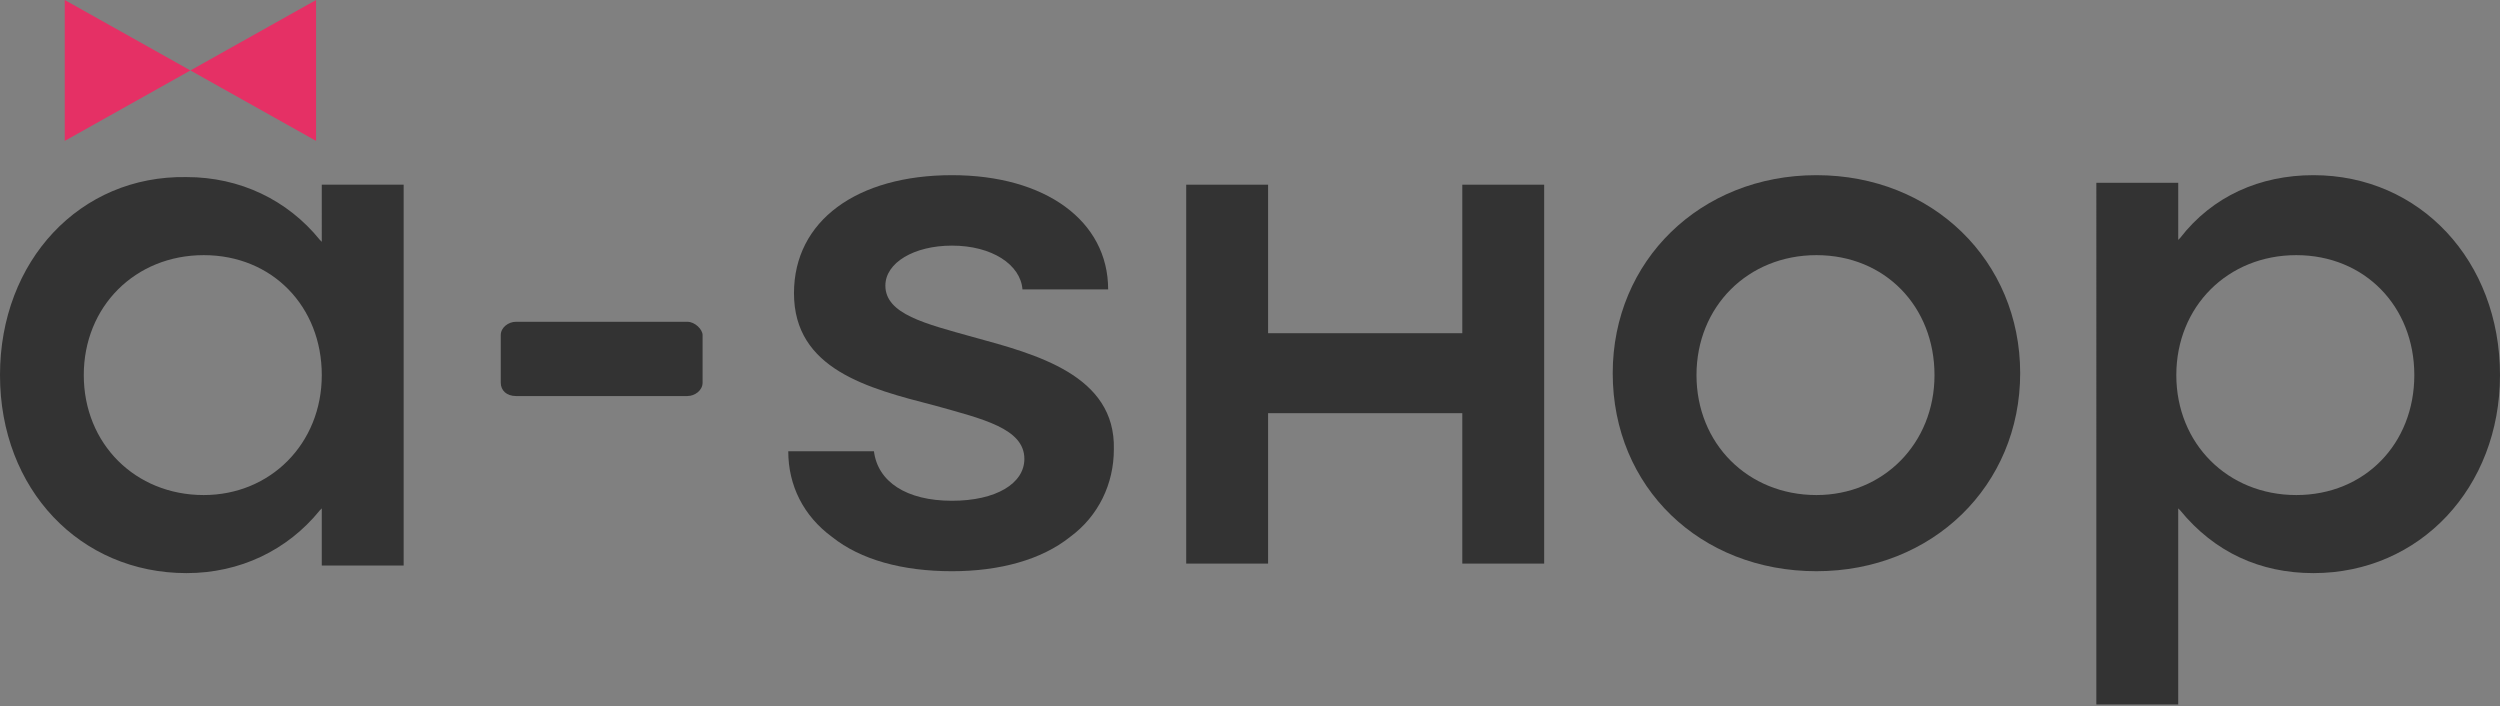
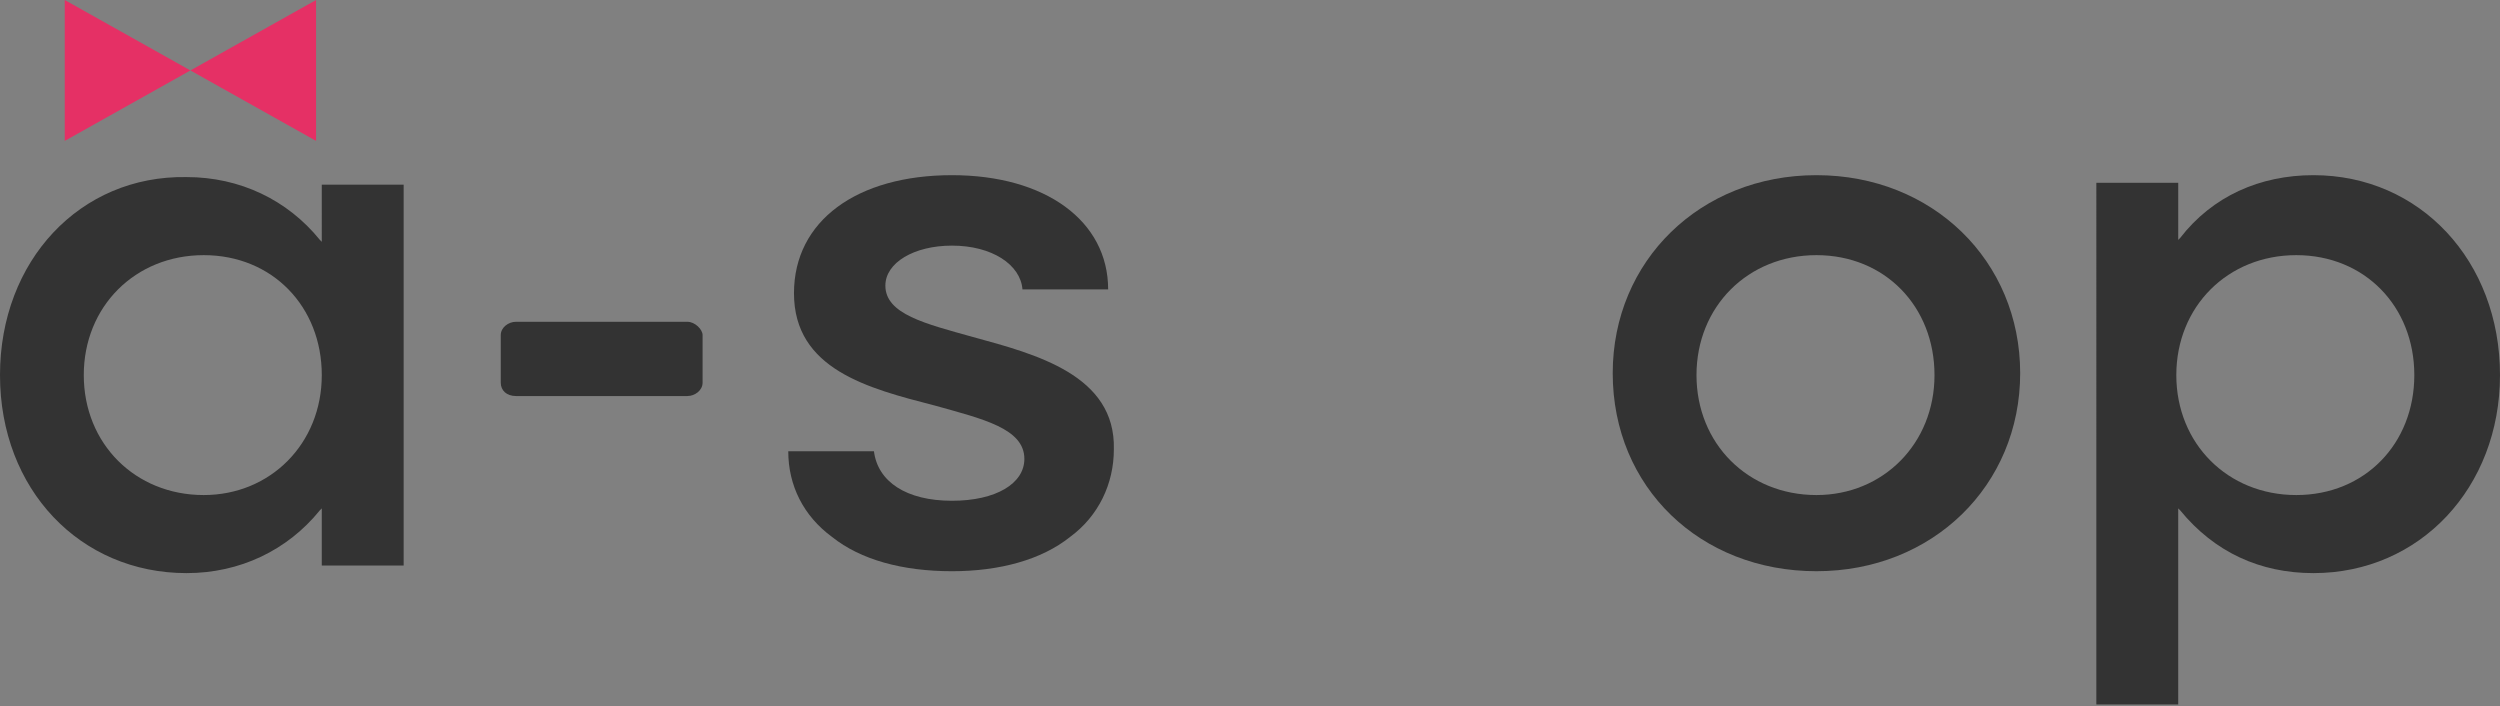
<svg xmlns="http://www.w3.org/2000/svg" version="1.1" id="Шар_1" x="0px" y="0px" viewBox="0 0 131.3 37.1" style="enable-background:new 0 0 131.3 37.1;" xml:space="preserve">
  <rect x="0" y="0" width="131.3" height="37.1" fill="#808080" stroke="none" />
  <style type="text/css">
	.st0{fill:#E53065;}
	.st1{fill:#1D1D1B;stroke:#FFFFFF;stroke-width:0.1;stroke-miterlimit:10;}
	.st2{fill:#333333;}
</style>
  <polygon class="st0" points="16.6,7.4 10,3.7 10,3.7 16.6,0 " />
  <polygon class="st0" points="3.4,0 10,3.7 10,3.7 3.4,7.4 " />
  <path class="st1" d="M10.6,6.9" />
  <path class="st2" d="M51.1,17.7c-2.5-0.7-4.6-1.2-4.6-2.7c0-1.2,1.5-2.1,3.5-2.1c2.1,0,3.6,1,3.7,2.3h4.5c0-3.6-3.3-6-8.2-6  c-5,0-8.3,2.4-8.3,6.2c0,4,3.9,5,7.4,5.9c2.5,0.7,4.7,1.2,4.7,2.8c0,1.3-1.5,2.2-3.8,2.2c-2.4,0-3.9-1-4.1-2.6h-4.5  c0,1.8,0.8,3.4,2.3,4.5c1.5,1.2,3.7,1.8,6.3,1.8c2.5,0,4.7-0.6,6.2-1.8c1.5-1.1,2.3-2.8,2.3-4.6C58.6,19.7,54.4,18.6,51.1,17.7z" />
  <path class="st2" d="M16.9,12.7l-0.1-0.1c-1.7-2.1-4.2-3.3-7-3.3C4.2,9.2,0,13.7,0,19.7s4.2,10.4,9.8,10.4c2.8,0,5.3-1.2,7-3.3  l0.1-0.1v3h4.3v-20h-4.3C16.9,9.7,16.9,12.7,16.9,12.7z M10.7,26c-3.6,0-6.3-2.7-6.3-6.3s2.7-6.3,6.3-6.3s6.2,2.7,6.2,6.3  S14.2,26,10.7,26z" />
-   <polygon class="st2" points="76.8,17.5 66.6,17.5 66.6,9.7 62.3,9.7 62.3,29.6 66.6,29.6 66.6,21.7 76.8,21.7 76.8,29.6 81.1,29.6   81.1,9.7 76.8,9.7 " />
  <path class="st2" d="M95.4,9.2c-6.1,0-10.7,4.5-10.7,10.4c0,6,4.6,10.4,10.7,10.4s10.7-4.5,10.7-10.4S101.5,9.2,95.4,9.2z M95.4,26  c-3.6,0-6.3-2.7-6.3-6.3s2.7-6.3,6.3-6.3c3.6,0,6.2,2.7,6.2,6.3S98.9,26,95.4,26z" />
  <path class="st2" d="M121.5,9.2c-2.8,0-5.3,1.1-7,3.3l-0.1,0.1v-3h-4.3V37h4.3V26.7l0.1,0.1c1.8,2.2,4.2,3.3,7,3.3  c5.6,0,9.8-4.5,9.8-10.4C131.3,13.7,127.1,9.2,121.5,9.2z M120.6,26c-3.6,0-6.3-2.7-6.3-6.3s2.7-6.3,6.3-6.3c3.6,0,6.2,2.7,6.2,6.3  S124.2,26,120.6,26z" />
  <path class="st2" d="M36.1,16.9h-9c-0.4,0-0.8,0.3-0.8,0.7v2.5c0,0.4,0.3,0.7,0.8,0.7h9c0.4,0,0.8-0.3,0.8-0.7v-2.5  C36.9,17.3,36.5,16.9,36.1,16.9z" />
</svg>